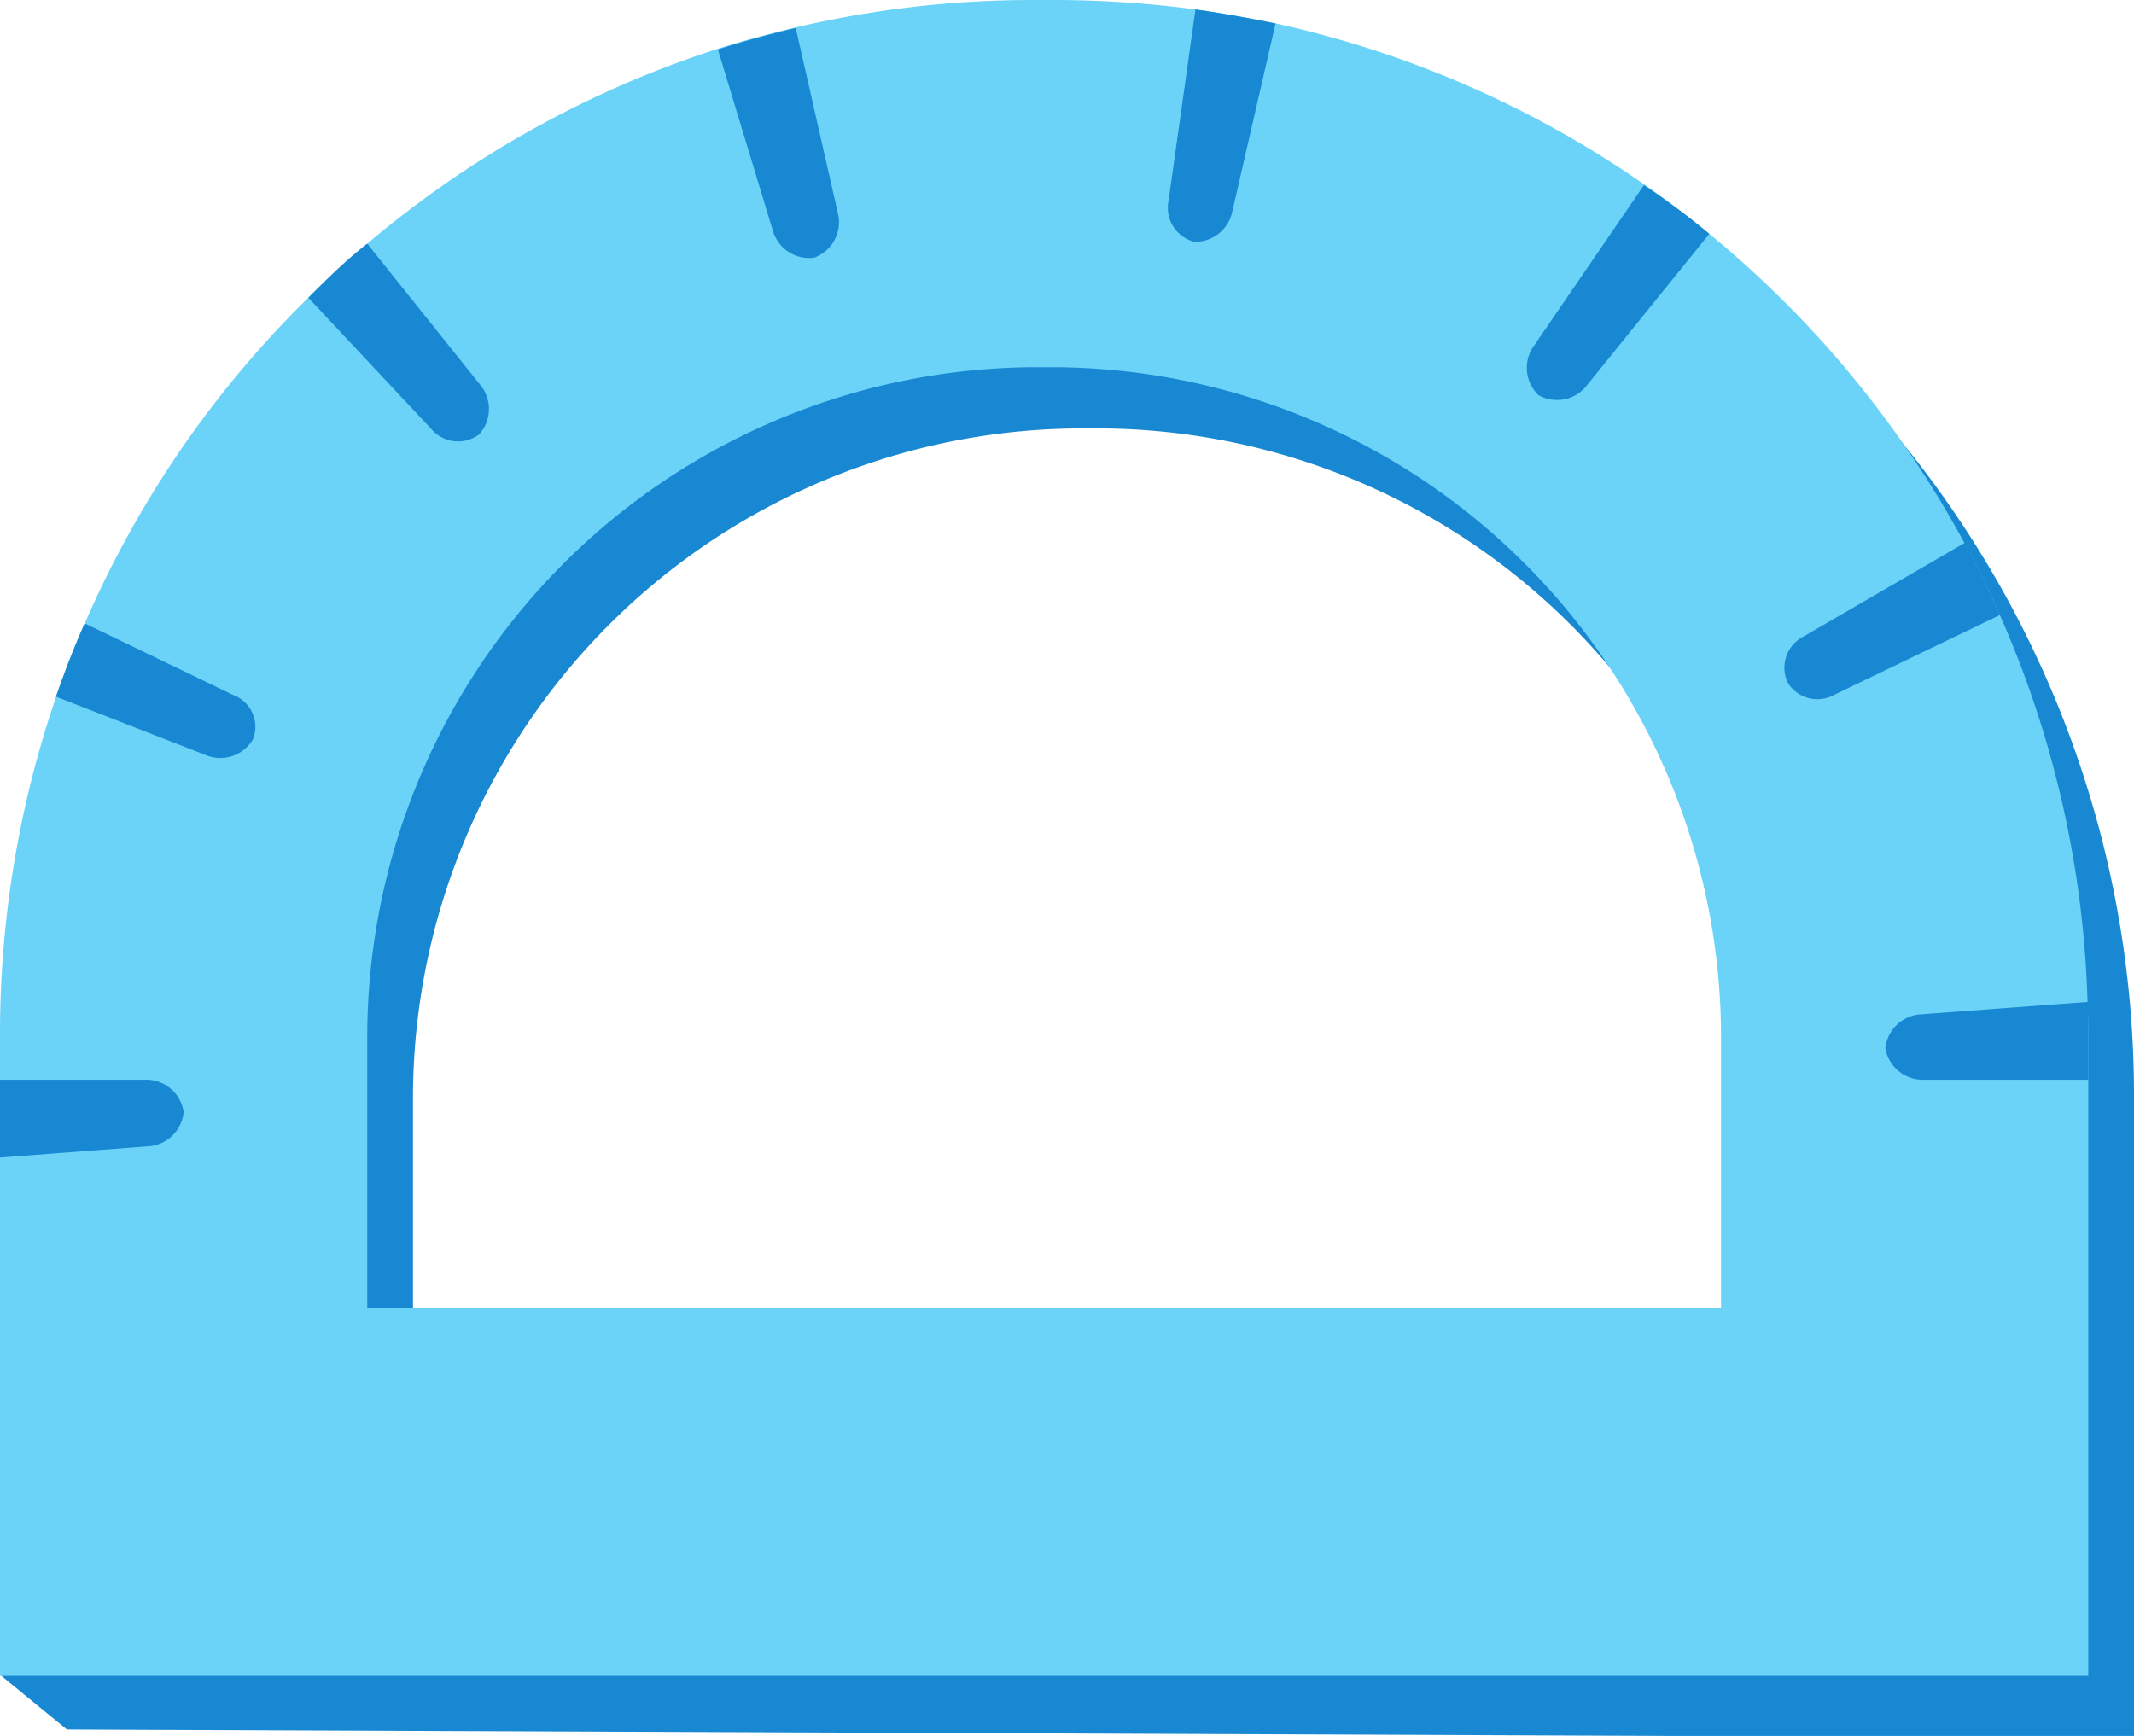
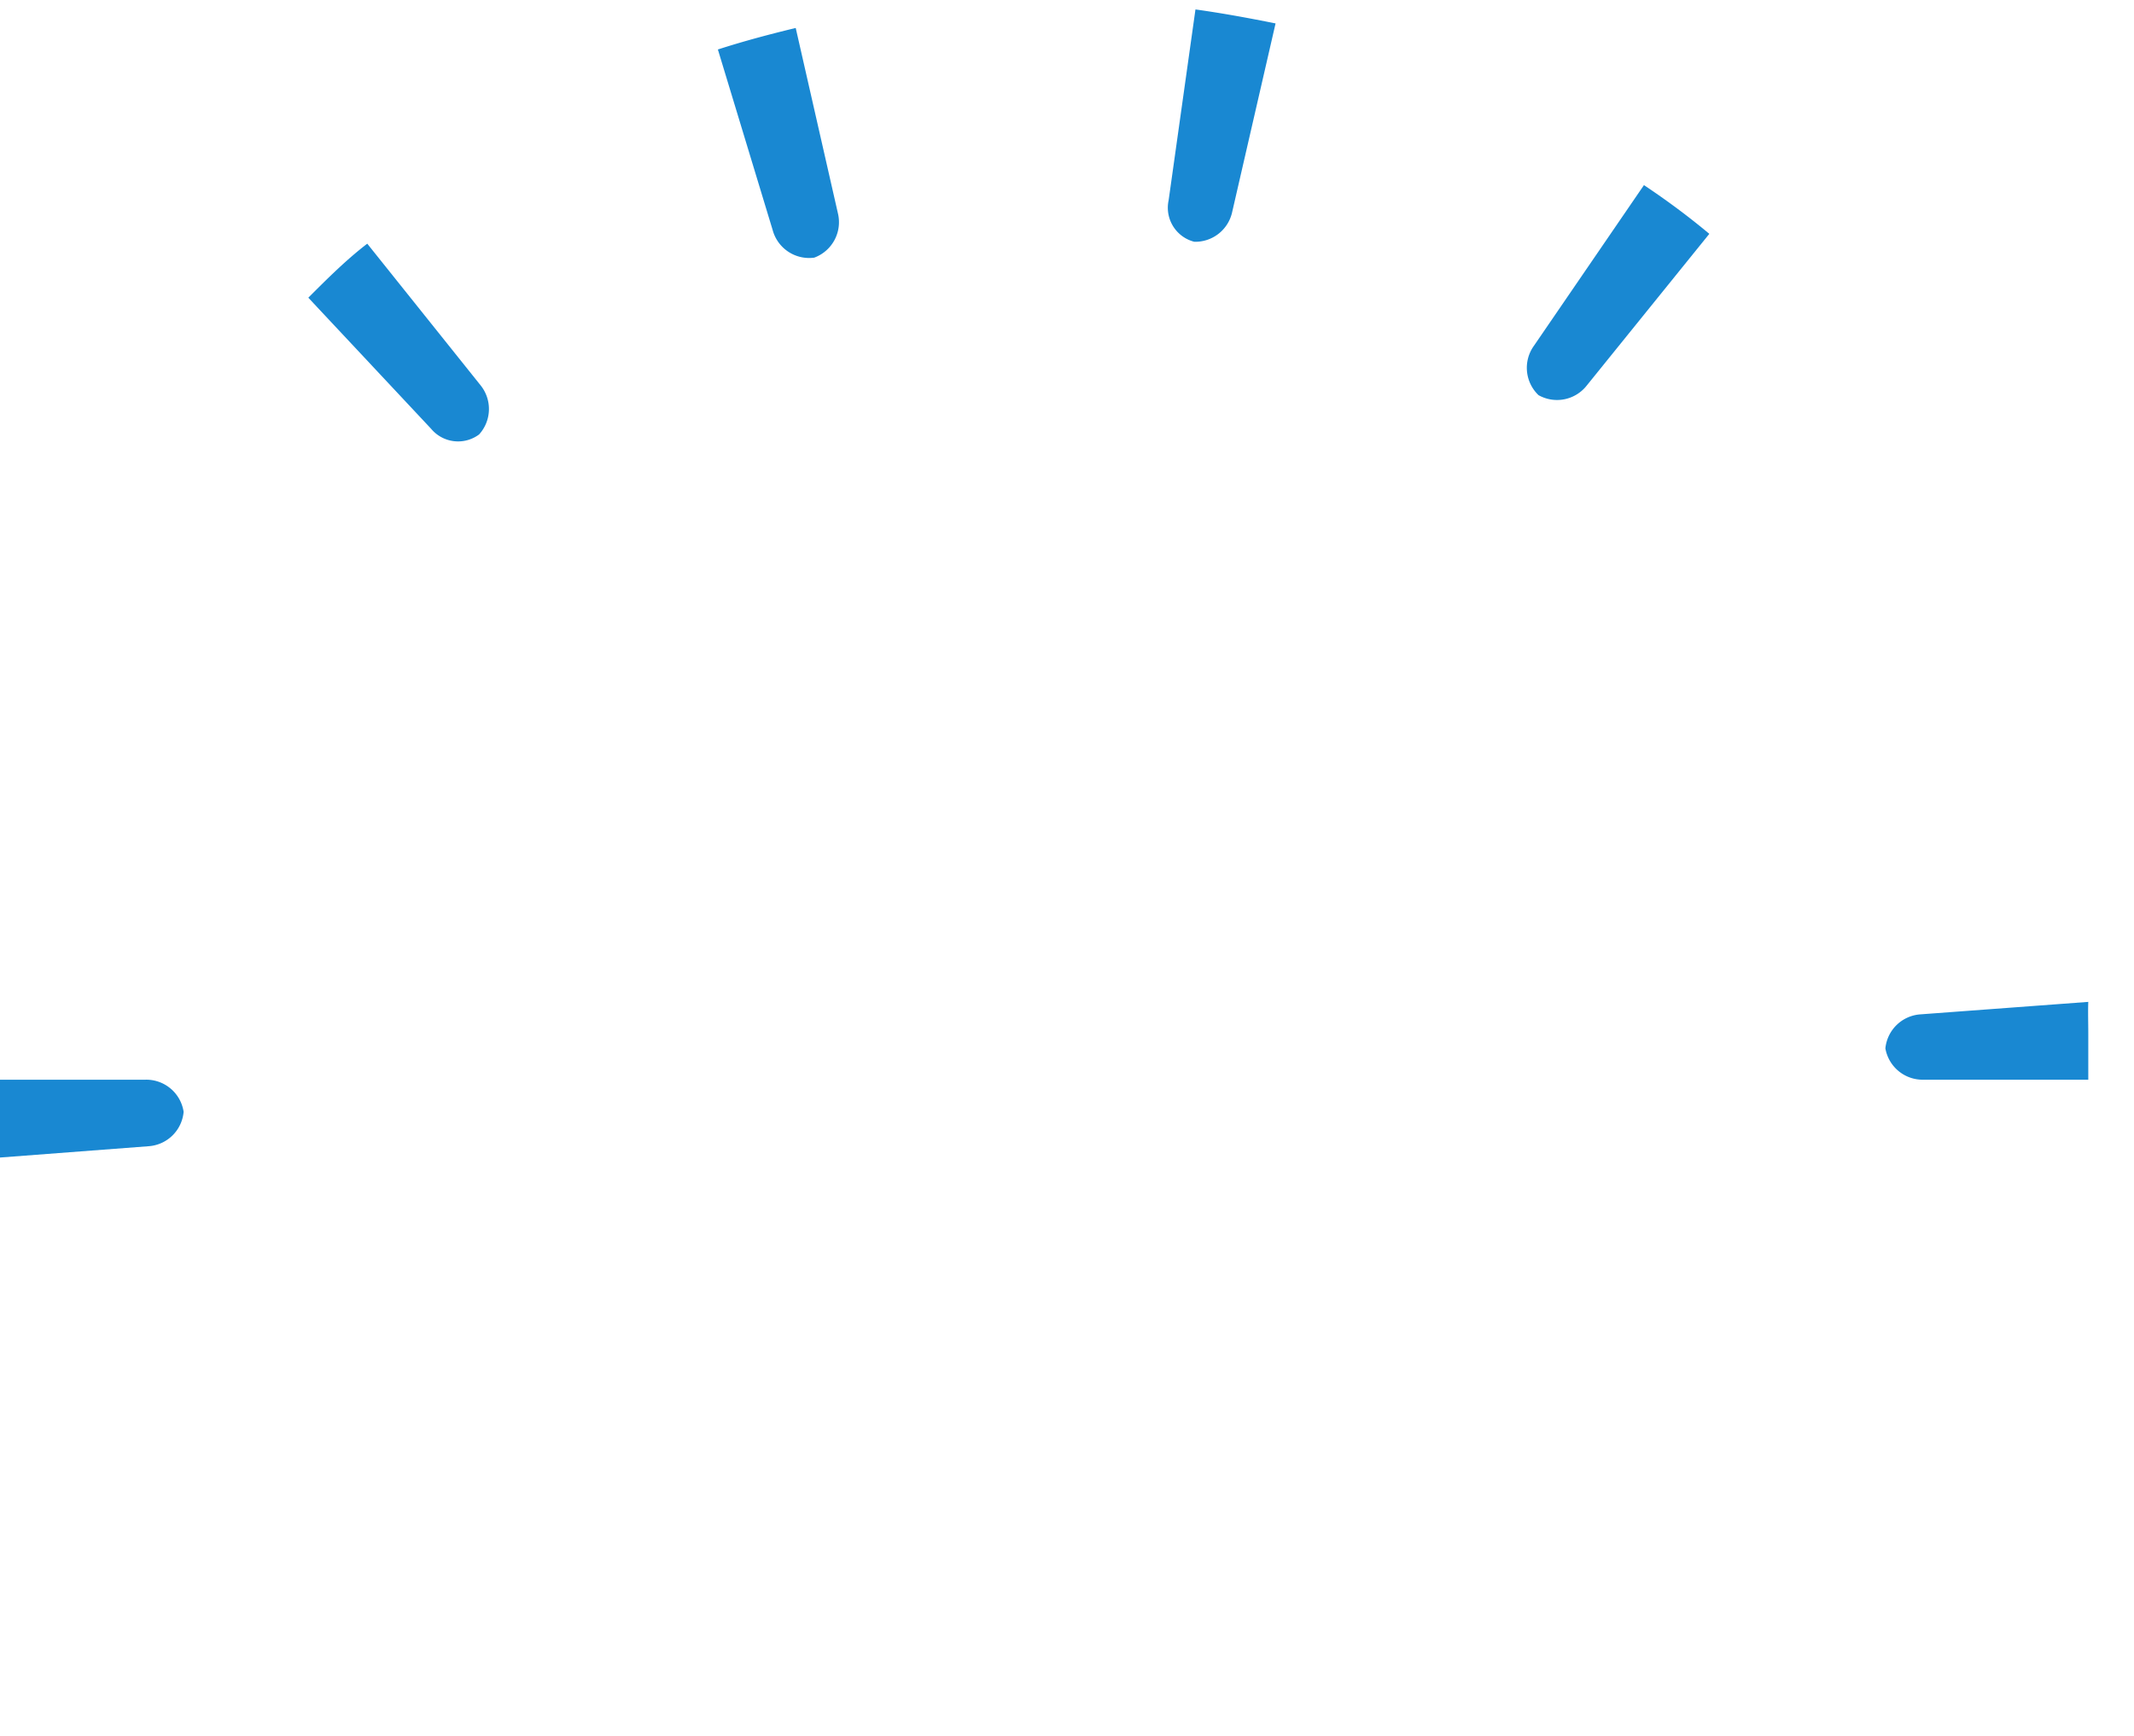
<svg xmlns="http://www.w3.org/2000/svg" viewBox="0 0 56.48 45.95">
  <defs>
    <style>.cls-1{fill:#1988d2;}.cls-2{fill:#6ad3f7;}</style>
  </defs>
  <title>school-1</title>
  <g id="Layer_2" data-name="Layer 2">
    <g id="Layer_1-2" data-name="Layer 1">
-       <path class="cls-1" d="M1.22,29,0,44.33l1.77,1.45L56.48,46V29A27.36,27.36,0,0,0,29.12,1.62h-.55A27.35,27.35,0,0,0,1.22,29Zm45.54,7.26H10.93V29.07A17.73,17.73,0,0,1,28.67,11.34H29A17.73,17.73,0,0,1,46.76,29.07Z" />
-       <path class="cls-2" d="M55.25,26.5a27.23,27.23,0,0,0-2.32-10.22c-.29-.65-.6-1.28-.94-1.91a27.5,27.5,0,0,0-6.75-8.18c-.55-.46-1.13-.89-1.71-1.3A27.32,27.32,0,0,0,33.76.62c-.7-.14-1.4-.27-2.12-.37A28.61,28.61,0,0,0,27.91,0h-.55A27.51,27.51,0,0,0,21,.74c-.7.17-1.38.35-2.06.57A27.29,27.29,0,0,0,9.72,6.45c-.54.46-1.06.93-1.56,1.43a27.2,27.2,0,0,0-5.91,8.61c-.28.63-.53,1.28-.76,1.94A27.52,27.52,0,0,0,0,27.36v17H55.27v-17C55.27,27.07,55.26,26.79,55.25,26.5Zm-9.7,8.12H9.72V27.46A17.74,17.74,0,0,1,27.46,9.72h.35A17.74,17.74,0,0,1,45.55,27.46Z" />
      <path class="cls-1" d="M4.86,29.43h0a1,1,0,0,1-.92.91L0,30.64V28.58H3.84A1,1,0,0,1,4.86,29.43Z" />
-       <path class="cls-1" d="M6.7,19.56v0A1,1,0,0,1,5.48,20l-4-1.56c.23-.66.48-1.31.76-1.94l3.94,1.9A.9.9,0,0,1,6.7,19.56Z" />
      <path class="cls-1" d="M12.68,11.5h0a.93.93,0,0,1-1.27-.15L8.16,7.88c.5-.5,1-1,1.56-1.43l3,3.75A1,1,0,0,1,12.68,11.5Z" />
      <path class="cls-1" d="M21.55,6.82h0a1,1,0,0,1-1.1-.73L19,1.31c.68-.22,1.36-.4,2.06-.57l1.12,4.92A1,1,0,0,1,21.55,6.82Z" />
      <path class="cls-1" d="M33.76.62l-1.15,5a1,1,0,0,1-1,.78h0a.93.93,0,0,1-.68-1.1L31.64.25C32.36.35,33.06.48,33.76.62Z" />
      <path class="cls-1" d="M45.24,6.19,42,10.2a1,1,0,0,1-1.28.26h0a1,1,0,0,1-.12-1.31l2.91-4.25C44.11,5.3,44.69,5.73,45.24,6.19Z" />
-       <path class="cls-1" d="M52.93,16.28l-4.38,2.11a.92.92,0,0,1-1.24-.33v0a.93.93,0,0,1,.42-1.21L52,14.37C52.33,15,52.64,15.63,52.93,16.28Z" />
      <path class="cls-1" d="M55.27,27.36v1.22H50.9a1,1,0,0,1-1-.83v0a1,1,0,0,1,.93-.9l4.44-.33C55.26,26.79,55.27,27.07,55.27,27.36Z" />
    </g>
  </g>
</svg>